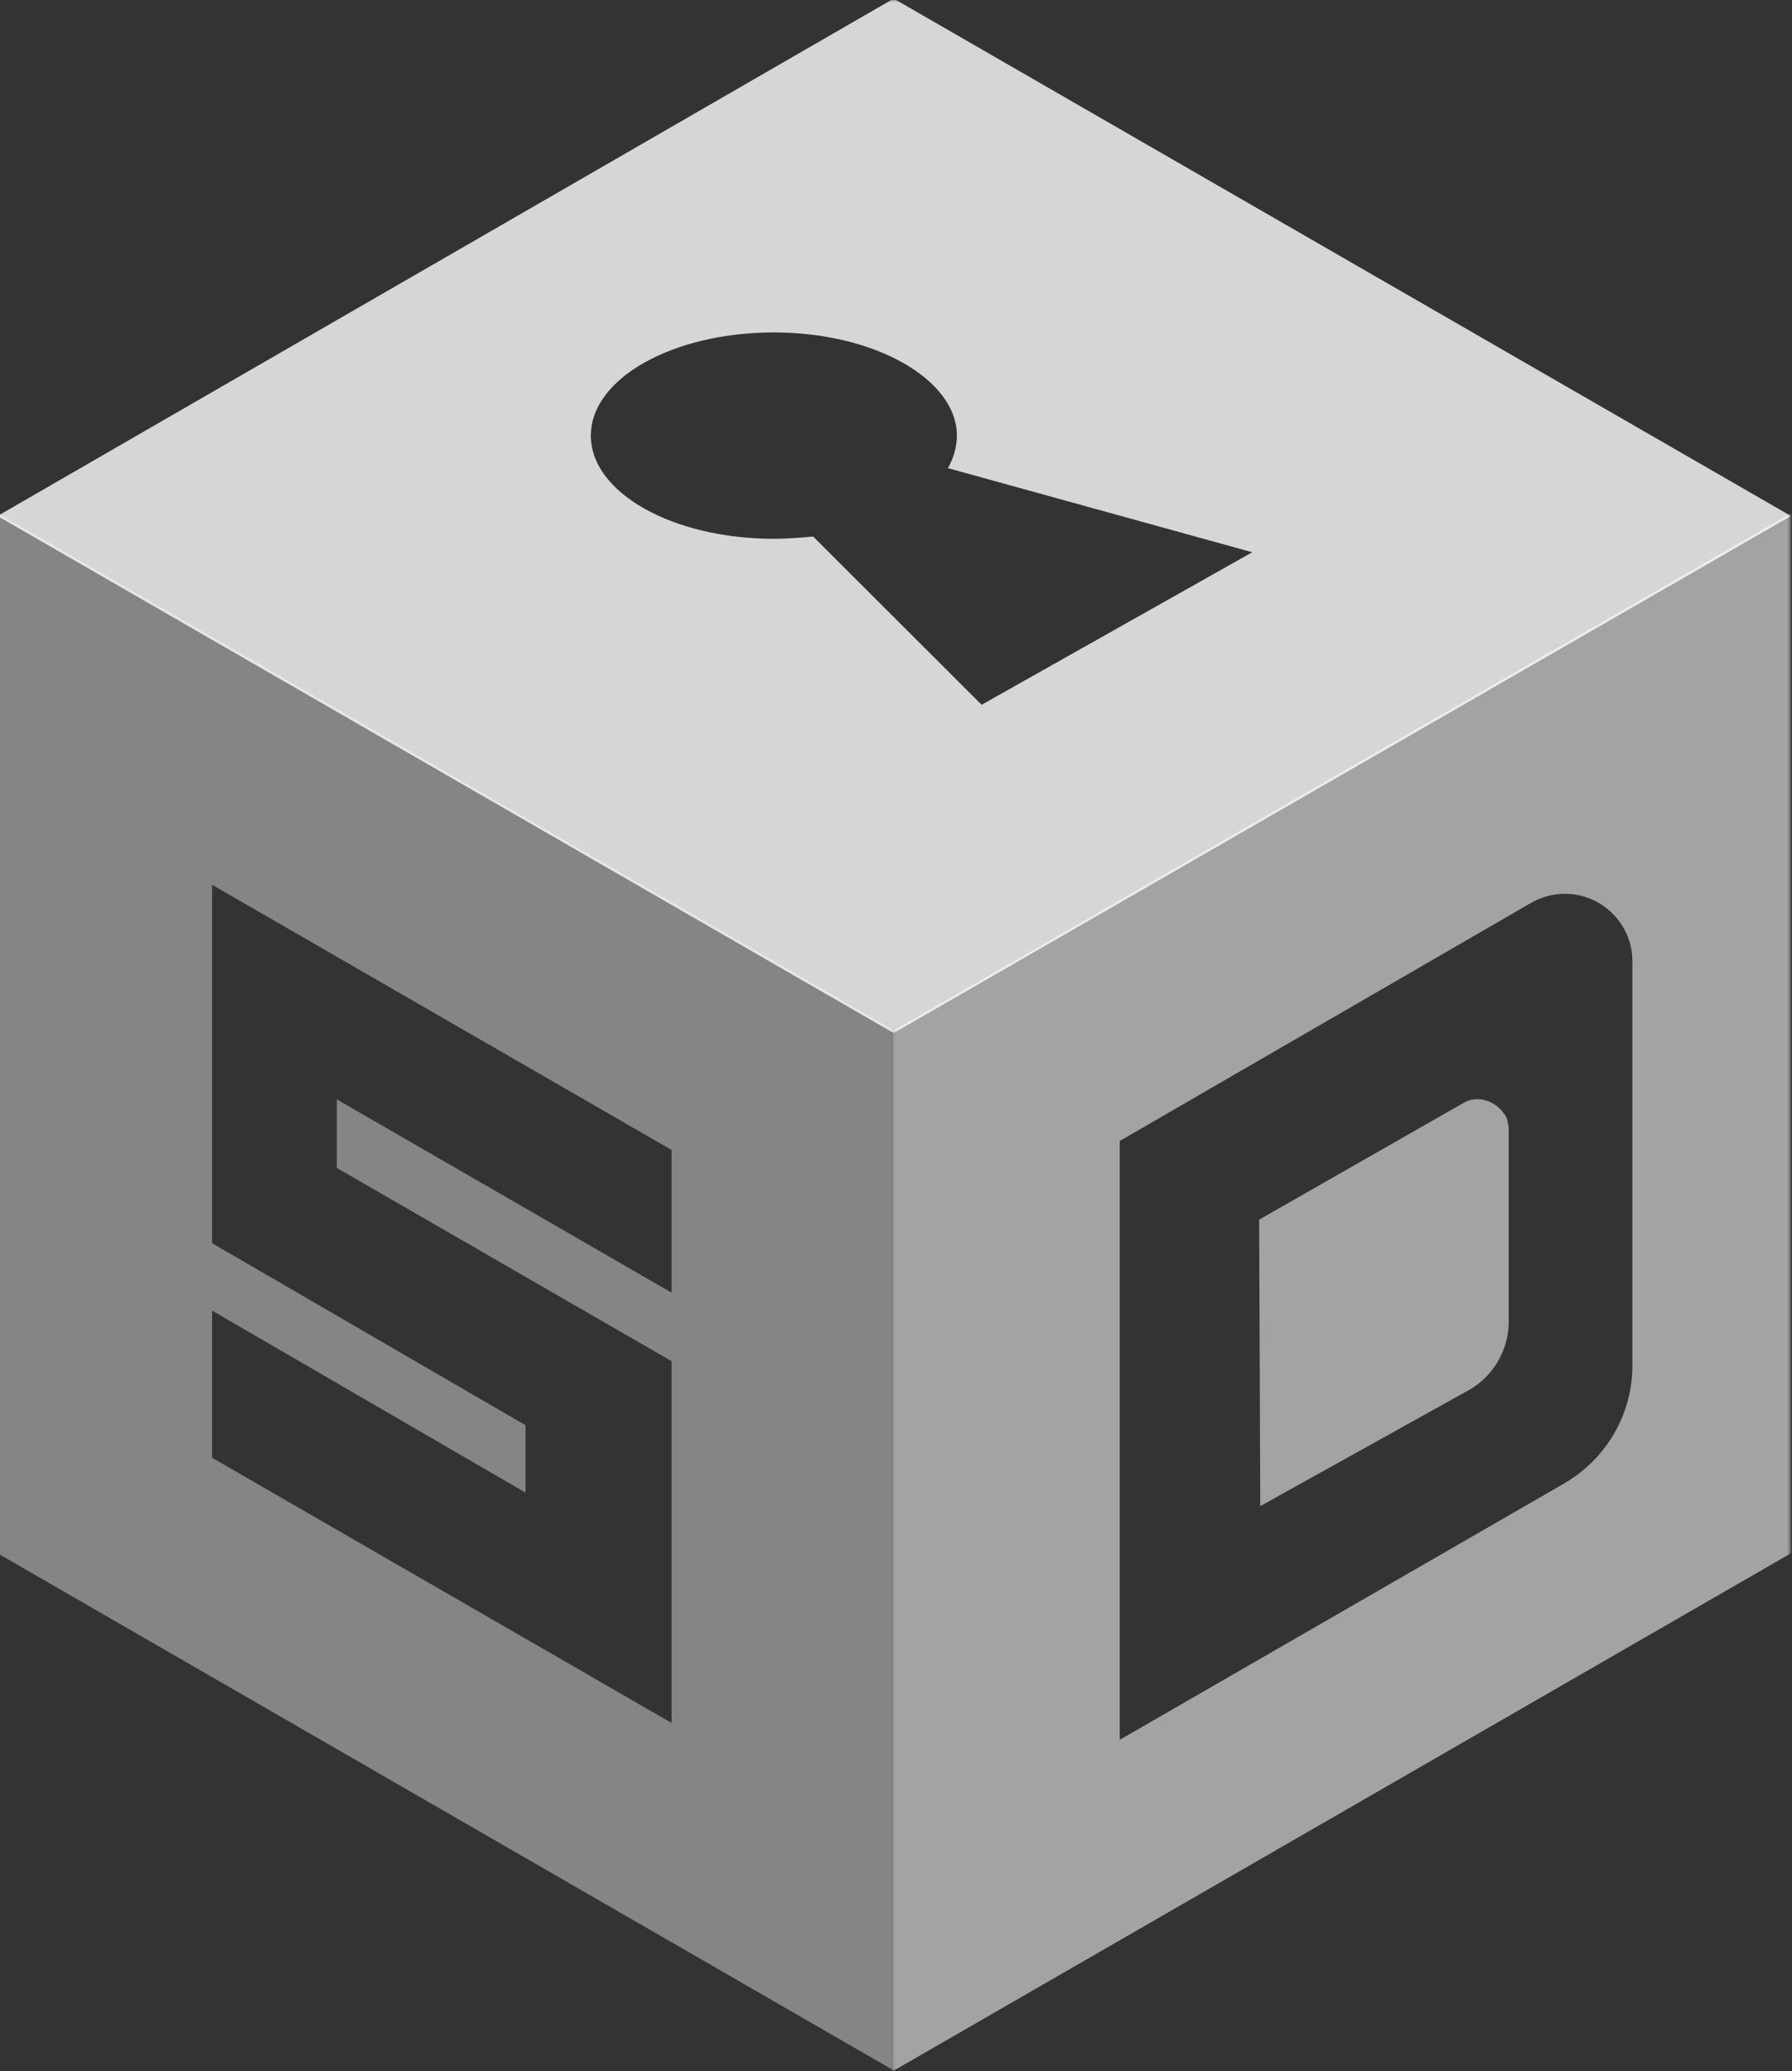
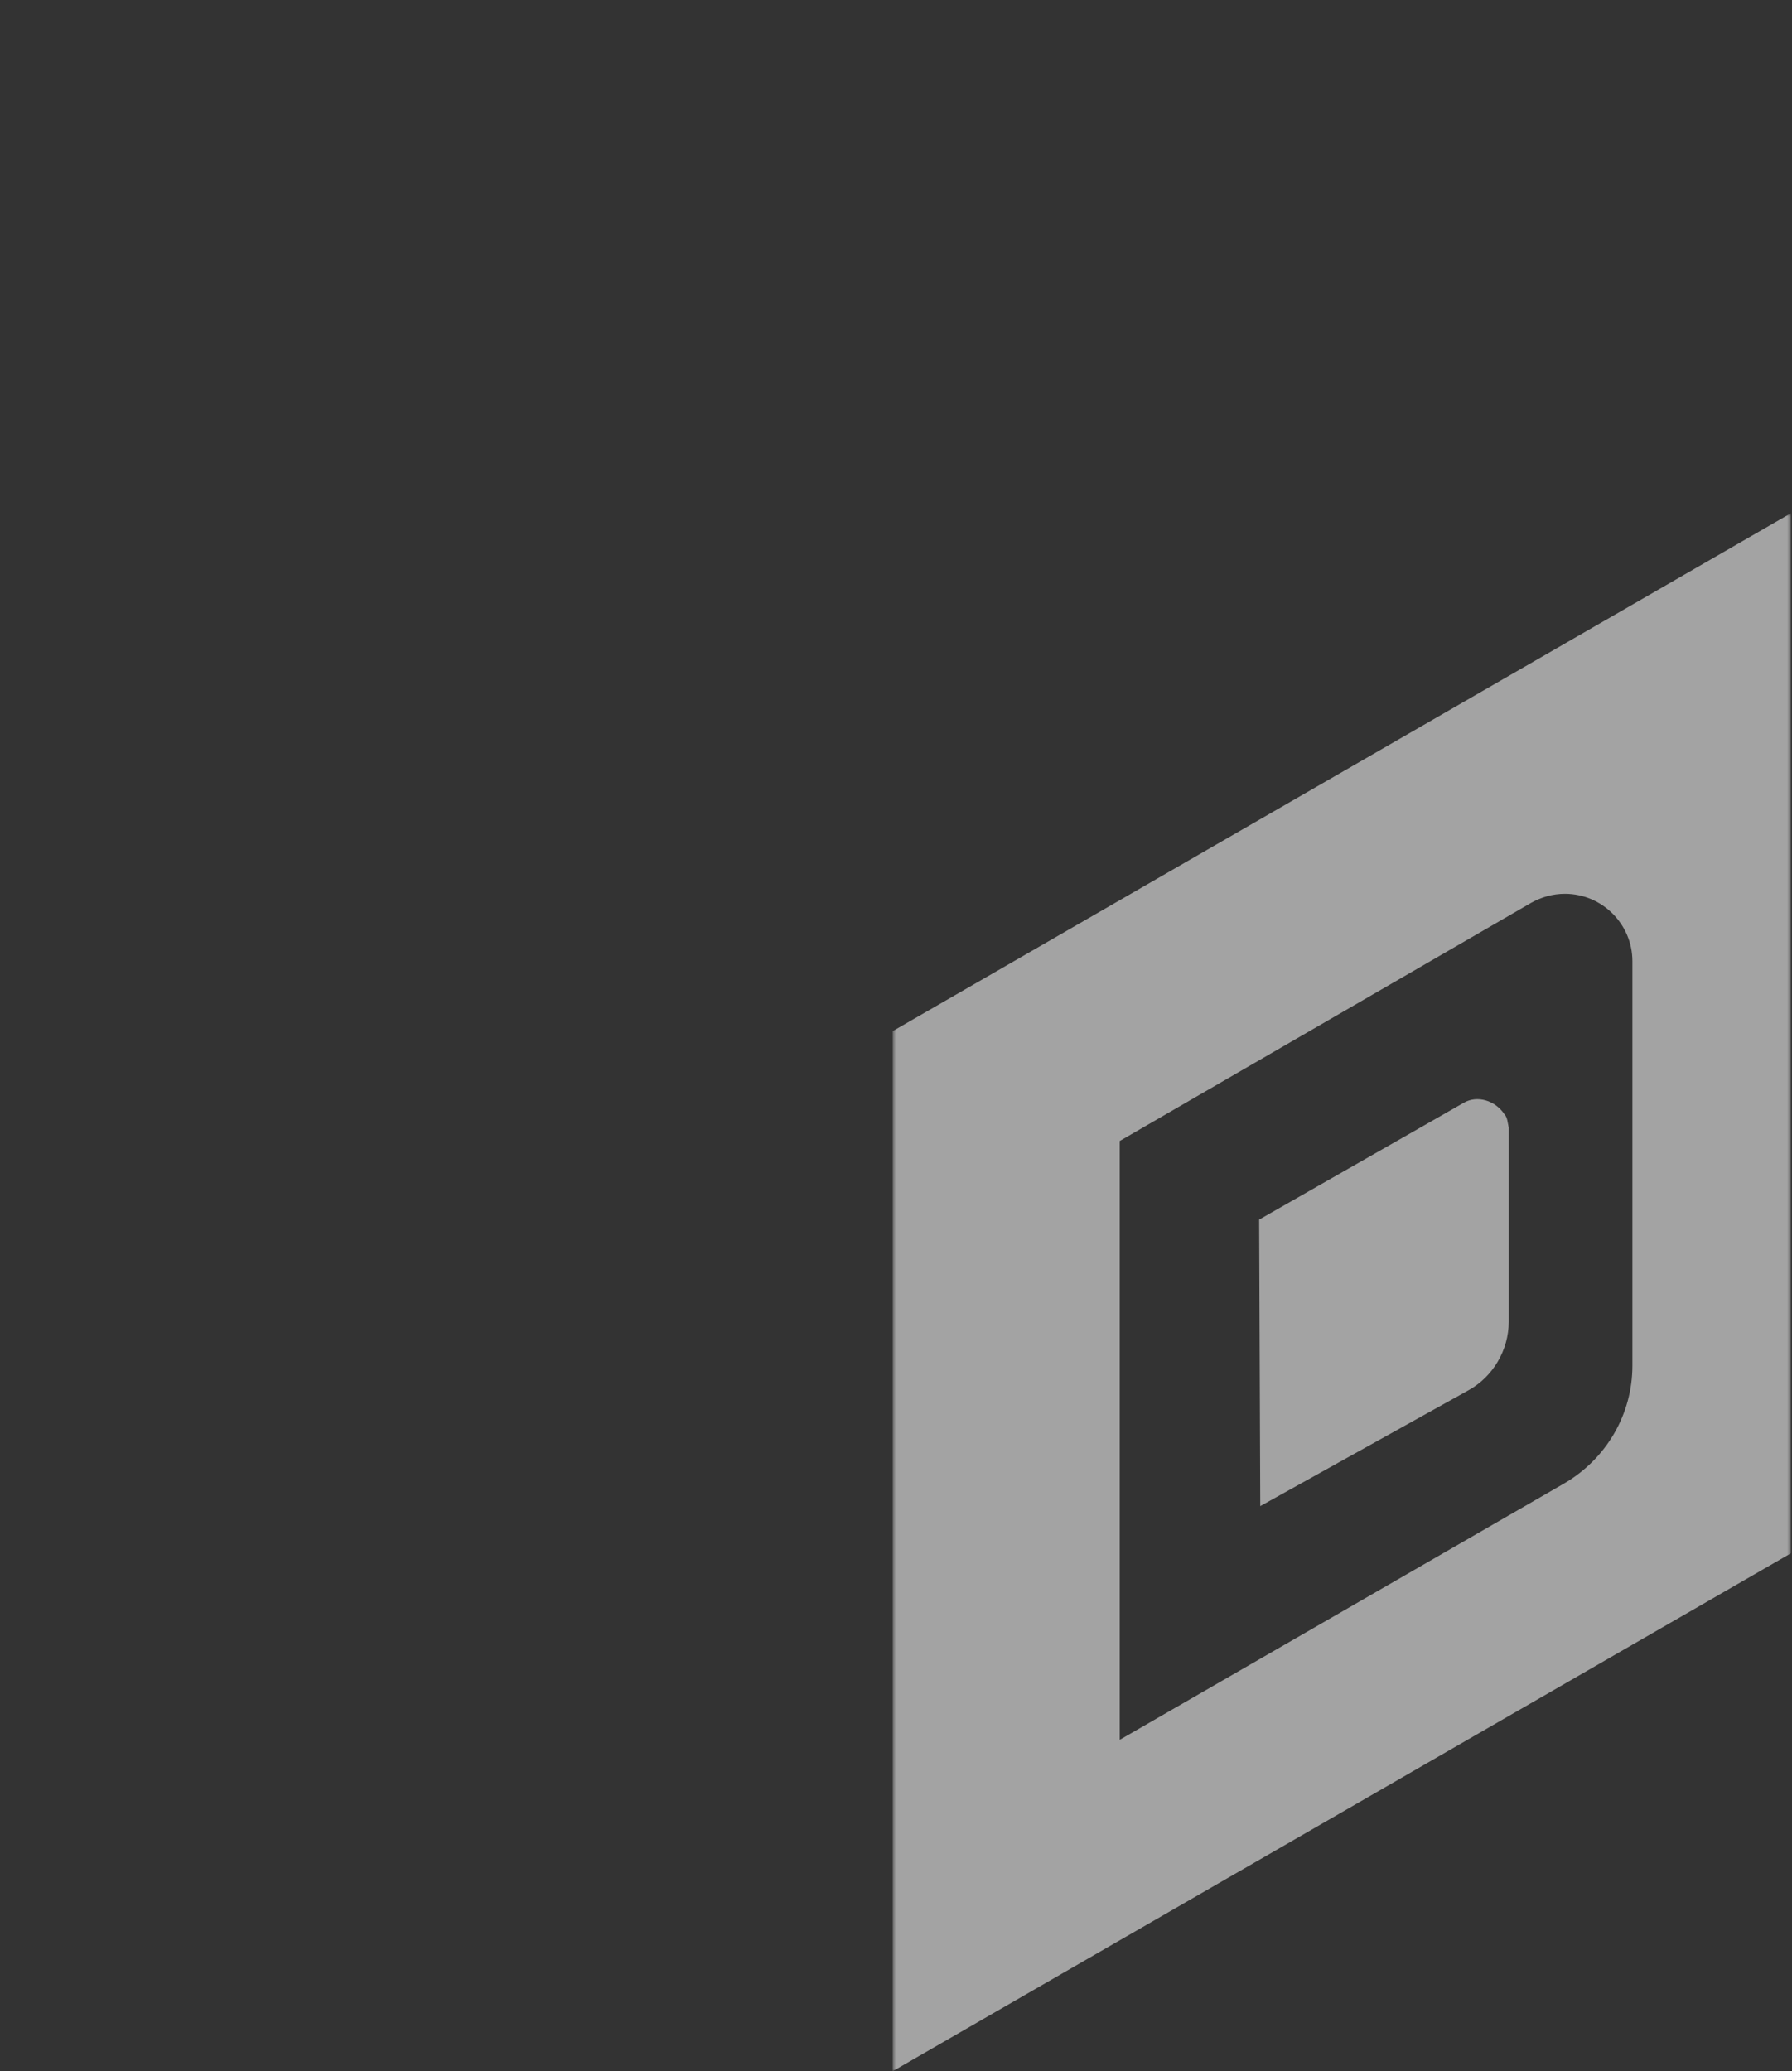
<svg xmlns="http://www.w3.org/2000/svg" xmlns:xlink="http://www.w3.org/1999/xlink" width="366px" height="423px" viewBox="66.5 2 366 423" version="1.1">
  <rect x="66.5" y="2" width="366" height="423" fill="#333333" stroke="none" />
  <title>Big Logo HP</title>
  <defs>
    <polygon id="path-1" points="0.816 0.81 184.28 0.81 184.28 319 0.816 319" />
    <polygon id="path-3" points="0 0.81 183.325 0.81 183.325 319 0 319" />
    <polygon id="path-5" points="0 0.715 366.281 0.715 366.281 211.967 0 211.967" />
  </defs>
  <g id="Big-Logo-HP" stroke="none" stroke-width="1" fill="none" fill-rule="evenodd">
    <g id="Group-13" transform="translate(66, 1)">
      <g id="Group-6" opacity="0.55" transform="translate(182, 105)">
        <path d="M117.461,121.214 L75.671,145.077 L75.9,203.586 L118.38,179.953 C123.431,177.2 126.646,171.693 126.646,165.957 L126.646,126.262 C126.416,125.345 126.416,124.198 125.727,123.509 C123.891,120.756 120.217,119.608 117.461,121.214" id="Fill-1" fill="#FFFFFF" />
        <g id="Group-5">
          <mask id="mask-2" fill="white">
            <use xlink:href="#path-1" />
          </mask>
          <g id="Clip-4" />
          <path d="M151.904,174.905 C151.904,184.772 146.623,193.95 137.898,198.998 L47.198,251.312 L47.198,129.016 L131.238,80.372 C133.305,79.225 135.601,78.536 138.127,78.536 C145.705,78.536 151.904,84.731 151.904,92.304 L151.904,174.905 Z M0.816,106.587 L0.816,319 L184.28,213.223 L184.28,0.81 L0.816,106.587 Z" id="Fill-3" fill="#FFFFFF" mask="url(#mask-2)" />
        </g>
      </g>
      <g id="Group-9" opacity="0.4" transform="translate(0, 105)">
        <mask id="mask-4" fill="white">
          <use xlink:href="#path-3" />
        </mask>
        <g id="Clip-8" />
-         <path d="M137.666,159.991 L69.292,120.526 L69.292,134.522 L137.666,173.987 L137.666,247.87 L43.823,193.72 L43.823,163.663 L107.839,200.833 L107.839,187.066 L43.823,149.895 L43.823,76.701 L137.666,130.851 L137.666,159.991 Z M0,0.81 L0,213.223 L183.325,319.001 L183.325,106.587 L0,0.81 Z" id="Fill-7" fill="#FFFFFF" mask="url(#mask-4)" />
      </g>
      <g id="Group-12" opacity="0.8">
        <mask id="mask-6" fill="white">
          <use xlink:href="#path-5" />
        </mask>
        <g id="Clip-11" />
-         <path d="M200.986,144.934 L256.261,113.784 L194.105,96.606 C195.252,94.544 195.94,92.255 195.94,89.965 C195.94,78.512 179.197,68.892 158.555,68.892 C137.913,68.892 121.17,78.283 121.17,89.965 C121.17,101.645 137.913,111.036 158.555,111.036 C161.307,111.036 163.831,110.807 166.583,110.577 L200.986,144.934 Z M183.026,211.967 L0,106.38 L183.026,0.715 L366.281,106.38 L183.026,211.967 Z" id="Fill-10" fill="#FFFFFF" mask="url(#mask-6)" />
      </g>
    </g>
  </g>
</svg>